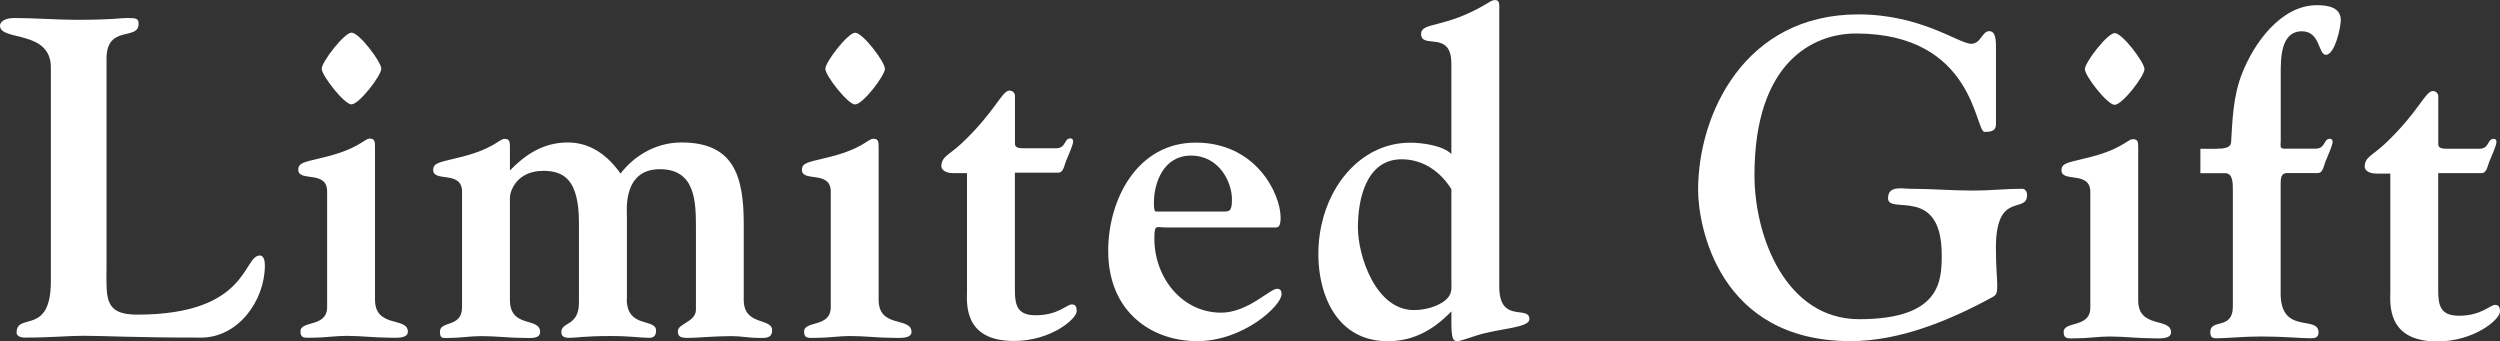
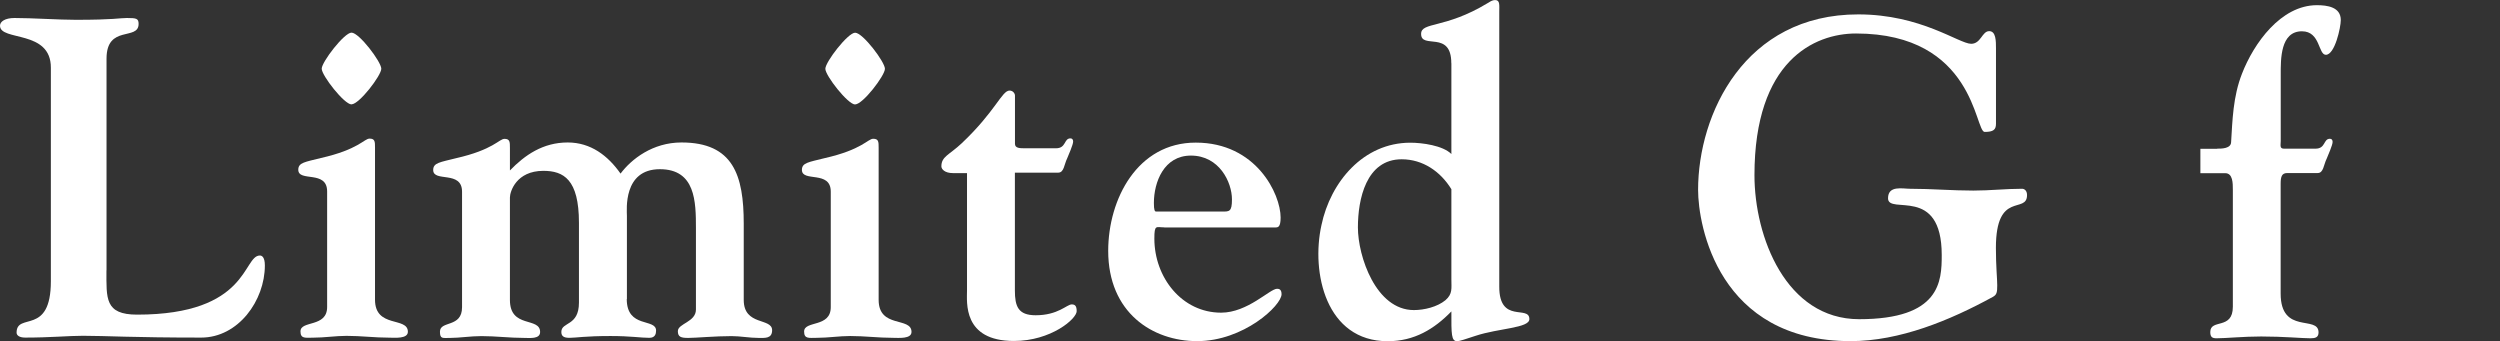
<svg xmlns="http://www.w3.org/2000/svg" id="_レイヤー_2" data-name="レイヤー 2" viewBox="0 0 317.99 43.43">
  <rect x="0" y="0" width="317.99" height="43.43" fill="#333333" stroke="none" />
  <defs>
    <style>
      .cls-1 {
        fill: #fff;
        stroke-width: 0px;
      }
    </style>
  </defs>
  <g id="_レイアウト" data-name="レイアウト">
    <g>
      <path class="cls-1" d="M13.54,34.39c0,3.56-.23,5.63,3.9,5.63,14.24,0,13.44-7.52,15.62-7.52.23,0,.63.17.63,1.26,0,4.48-3.39,9.18-8.1,9.18-8.73,0-12.17-.23-15.04-.23-1.78,0-4.19.23-7.35.23-.75,0-1.09-.29-1.09-.63,0-2.64,4.36.46,4.36-6.54V8.62C6.49,3.74,0,5.28,0,3.27c0-.52.63-.98,1.84-.98,2.3,0,5.63.23,7.81.23,4.88,0,5.57-.23,6.49-.23,1.21,0,1.49.06,1.49.75,0,2.18-4.08.06-4.08,4.42v26.92Z" />
      <path class="cls-1" d="M41.61,24.35c0-2.76-3.67-1.15-3.67-2.76,0-.92.86-.98,2.87-1.49,4.82-1.09,5.51-2.47,6.2-2.47s.69.4.69,1.15v19.34c0,3.67,4.18,2.13,4.18,4.08,0,.92-1.66.75-2.35.75-1.84,0-3.62-.23-5.45-.23-1.38,0-2.81.23-4.25.23-.98,0-1.61.17-1.61-.8,0-1.43,3.39-.46,3.39-3.1v-14.7ZM44.71,13.28c-.92,0-3.79-3.67-3.79-4.54,0-.86,2.87-4.59,3.79-4.59.98,0,3.79,3.73,3.79,4.59,0,.86-2.81,4.53-3.79,4.53Z" />
      <path class="cls-1" d="M79.72,38.03c0,3.79,3.73,2.41,3.73,4.02,0,.4-.11.92-.86.92-1.09,0-2.35-.23-4.94-.23-3.21,0-4.42.23-5.22.23-.75,0-1.03-.23-1.03-.75,0-1.32,2.24-.69,2.24-3.73v-10.16c0-5.51-1.95-6.6-4.53-6.6-3.44,0-4.25,2.64-4.25,3.39v13.03c0,3.67,3.84,2.12,3.84,4.08,0,.92-1.32.75-2.01.75-1.84,0-3.62-.23-5.45-.23-1.38,0-2.81.23-3.96.23-.98,0-1.32.17-1.32-.8,0-1.43,2.81-.46,2.81-3.1v-14.7c0-2.75-3.67-1.15-3.67-2.76,0-.92.86-.98,2.87-1.49,4.82-1.09,5.51-2.47,6.2-2.47s.69.4.69,1.15v2.87c1.89-1.95,4.19-3.56,7.35-3.56,2.93,0,5.11,1.67,6.72,3.96,1.38-1.84,4.08-3.96,7.75-3.96,6.6,0,7.92,4.19,7.92,10.33v9.7c0,3.33,3.61,2.24,3.61,3.85,0,1.09-.92.98-1.72.98-1.15,0-2.3-.23-3.44-.23-2.07,0-4.59.23-5.51.23-.92,0-1.32-.12-1.32-.86,0-.98,2.3-1.15,2.3-2.75v-10.33c0-3.39-.05-7.52-4.59-7.52-4.71,0-4.19,5.22-4.19,5.91v10.62Z" />
      <path class="cls-1" d="M105.67,24.37c0-2.75-3.67-1.15-3.67-2.76,0-.92.86-.98,2.87-1.49,4.82-1.09,5.51-2.47,6.2-2.47s.69.4.69,1.15v19.34c0,3.67,4.18,2.12,4.18,4.08,0,.92-1.66.75-2.35.75-1.84,0-3.62-.23-5.45-.23-1.38,0-2.81.23-4.25.23-.98,0-1.61.17-1.61-.8,0-1.43,3.39-.46,3.39-3.1v-14.7ZM108.77,13.29c-.92,0-3.79-3.67-3.79-4.54s2.87-4.59,3.79-4.59c.98,0,3.79,3.73,3.79,4.59,0,.86-2.81,4.53-3.79,4.53Z" />
      <path class="cls-1" d="M123.01,22.02h-1.78c-1.09,0-1.49-.52-1.49-.86,0-1.26.98-1.43,2.58-2.93,4.31-4.07,5.11-6.71,6.09-6.71.46,0,.69.4.69.63v6.14c0,.57.63.57,1.26.57h3.96c1.32,0,.98-1.26,1.84-1.26.23,0,.34.17.34.4,0,.4-.57,1.67-.75,2.12-.4.8-.4,1.84-1.15,1.84h-5.51s0,14.98,0,14.98c0,2.01.4,3.16,2.64,3.16,2.87,0,3.96-1.38,4.59-1.38.4,0,.63.17.63.86,0,.98-3.27,3.79-7.98,3.79-6.54,0-5.97-4.94-5.97-6.43v-14.92Z" />
      <path class="cls-1" d="M148.09,28.92c-1.03,0-1.26-.4-1.26,1.43,0,4.94,3.5,9.42,8.49,9.42,3.39,0,6.2-3.04,7.12-3.04.23,0,.57.06.57.69,0,1.44-4.82,5.97-10.74,5.97-5.68,0-11.31-3.62-11.31-11.48,0-6.6,3.73-13.78,11.14-13.77,7.69,0,10.79,6.55,10.79,9.53,0,1.26-.35,1.26-.69,1.26h-14.12ZM155.38,26.91c.98,0,1.32.06,1.32-1.55,0-2.18-1.61-5.57-5.22-5.57-3.44,0-4.71,3.38-4.71,6.03,0,.92.11,1.09.29,1.09h8.32Z" />
      <path class="cls-1" d="M184.6,8.04c0-4.25-3.85-1.72-3.84-3.73,0-1.55,3.04-.63,8.44-3.9.29-.17.57-.4.98-.4.63,0,.52.63.52,1.55v34.9c-.01,4.76,3.84,2.3,3.83,4.13,0,1.15-3.9,1.15-6.83,2.12-1.21.4-2.07.69-2.35.69-.75,0-.75-.86-.74-3.79-2.18,2.24-4.71,3.79-8.1,3.79-7.86,0-9.76-8.73-8.43-14.75,1.15-5.51,5.34-10.5,11.31-10.5,1.49,0,4.13.35,5.22,1.44v-11.54ZM184.6,24.05c-1.38-2.24-3.62-3.79-6.31-3.79-4.54,0-5.57,5.11-5.57,8.67,0,3.67,2.29,10.51,7.12,10.51,1.32,0,2.98-.4,4.02-1.26.92-.8.75-1.49.75-2.64v-11.48Z" />
      <path class="cls-1" d="M253.88,15.75c0,.75-.34,1.03-1.44,1.03-1.26,0-1.26-12.51-16.36-12.52-5.34,0-12.92,3.5-12.92,18.02,0,7.86,4.01,18.31,13.31,18.32,10.33,0,10.51-4.82,10.51-8.15,0-8.96-6.83-5.05-6.83-7.23,0-1.67,1.84-1.21,2.81-1.21,2.7,0,5.34.23,8.04.23,2.12,0,4.13-.23,6.2-.23.29,0,.63.23.63.8,0,2.47-3.96-.63-3.96,6.71,0,2.35.17,3.96.17,4.76,0,.92-.06,1.21-.57,1.49-5.45,2.98-11.83,5.62-18.08,5.62-16.82,0-19.4-14.7-19.4-19.24,0-9.64,5.92-22.33,20.38-22.32,7.98,0,12.8,3.73,14.35,3.74,1.26,0,1.38-1.61,2.3-1.61.86,0,.86,1.26.86,2.18v9.59Z" />
-       <path class="cls-1" d="M265.88,24.42c0-2.75-3.67-1.15-3.67-2.76,0-.92.86-.98,2.87-1.49,4.82-1.09,5.51-2.47,6.2-2.47.69,0,.69.4.69,1.15v19.35c0,3.67,4.18,2.12,4.18,4.08,0,.92-1.66.75-2.35.75-1.84,0-3.62-.23-5.45-.23-1.38,0-2.81.23-4.25.23-.98,0-1.61.17-1.61-.8,0-1.44,3.39-.46,3.39-3.1v-14.7ZM268.98,13.34c-.92,0-3.79-3.67-3.79-4.54s2.87-4.59,3.79-4.59c.98,0,3.79,3.73,3.79,4.59s-2.81,4.53-3.79,4.53Z" />
      <path class="cls-1" d="M282.01,18.91c.57,0,1.78,0,1.78-.86.17-2.7.23-5.74,1.38-8.67,1.49-3.85,4.94-8.72,9.53-8.72,1.32,0,3.04.23,3.04,1.89,0,.92-.75,4.42-1.9,4.42-.98,0-.69-2.99-3.04-2.99-2.76,0-2.7,3.56-2.7,5.51v8.44c0,.52-.17.97.4.98h4.02c1.32,0,.98-1.26,1.84-1.26.23,0,.34.17.34.4,0,.4-.57,1.67-.75,2.12-.4.8-.4,1.84-1.15,1.84h-3.85c-.69,0-.86.4-.86,1.38v13.95c0,5.28,4.82,2.7,4.82,4.94,0,.63-.4.75-1.03.75-1.03,0-3.44-.23-6.26-.23-2.24,0-4.53.23-5.68.23-.57,0-.8-.17-.8-.8,0-1.72,2.87-.23,2.87-3.21v-14.87c0-.86,0-2.12-.97-2.12h-3.16s0-3.1,0-3.1h2.12Z" />
-       <path class="cls-1" d="M304.05,22.08h-1.78c-1.09,0-1.49-.52-1.49-.86,0-1.26.98-1.43,2.58-2.93,4.31-4.07,5.11-6.71,6.09-6.71.46,0,.69.4.69.63v6.14c0,.57.63.57,1.26.57h3.96c1.32,0,.98-1.26,1.84-1.26.23,0,.34.17.34.4,0,.4-.57,1.67-.75,2.12-.4.8-.4,1.84-1.15,1.84h-5.51s0,14.98,0,14.98c0,2.01.4,3.16,2.64,3.16,2.87,0,3.96-1.38,4.59-1.38.4,0,.63.17.63.86,0,.98-3.27,3.79-7.98,3.79-6.54,0-5.97-4.94-5.97-6.43v-14.92Z" />
    </g>
  </g>
</svg>